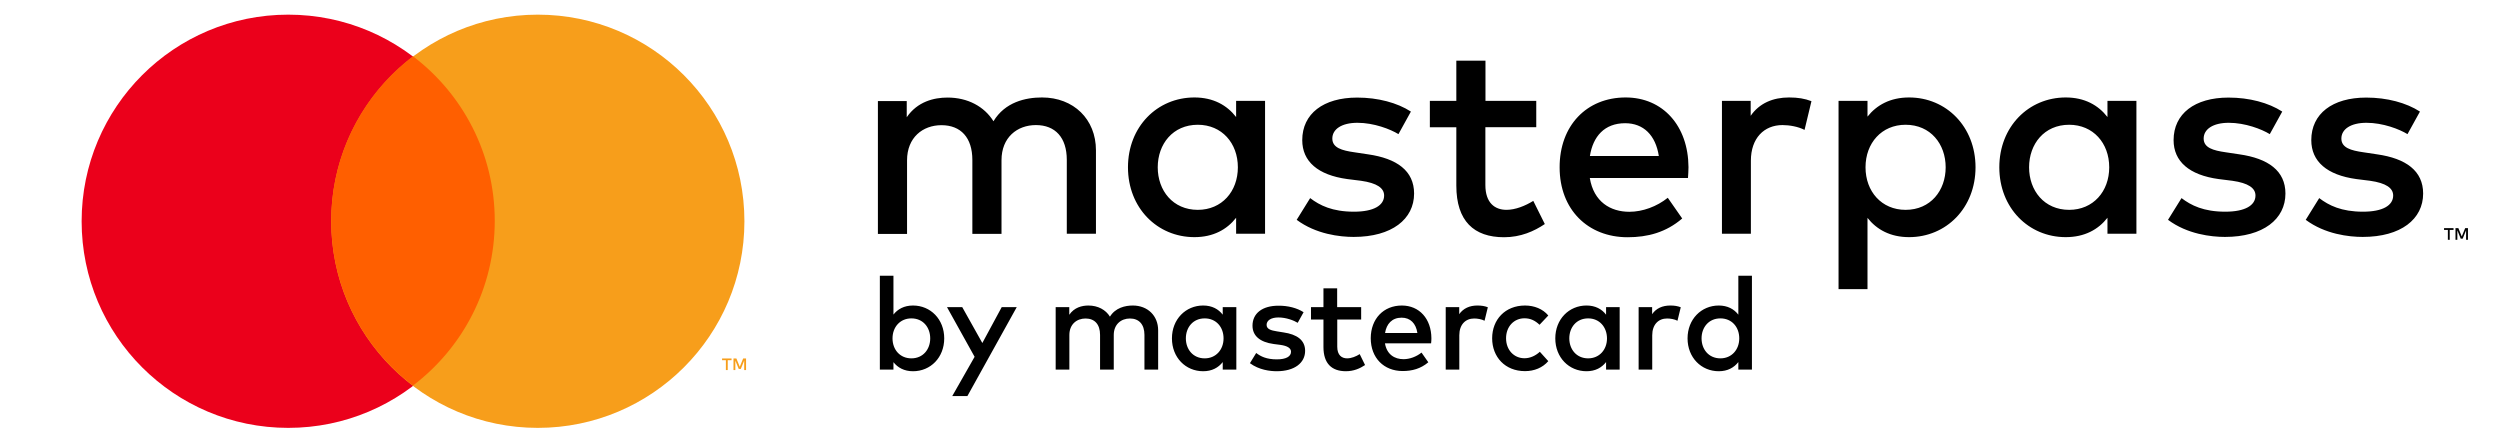
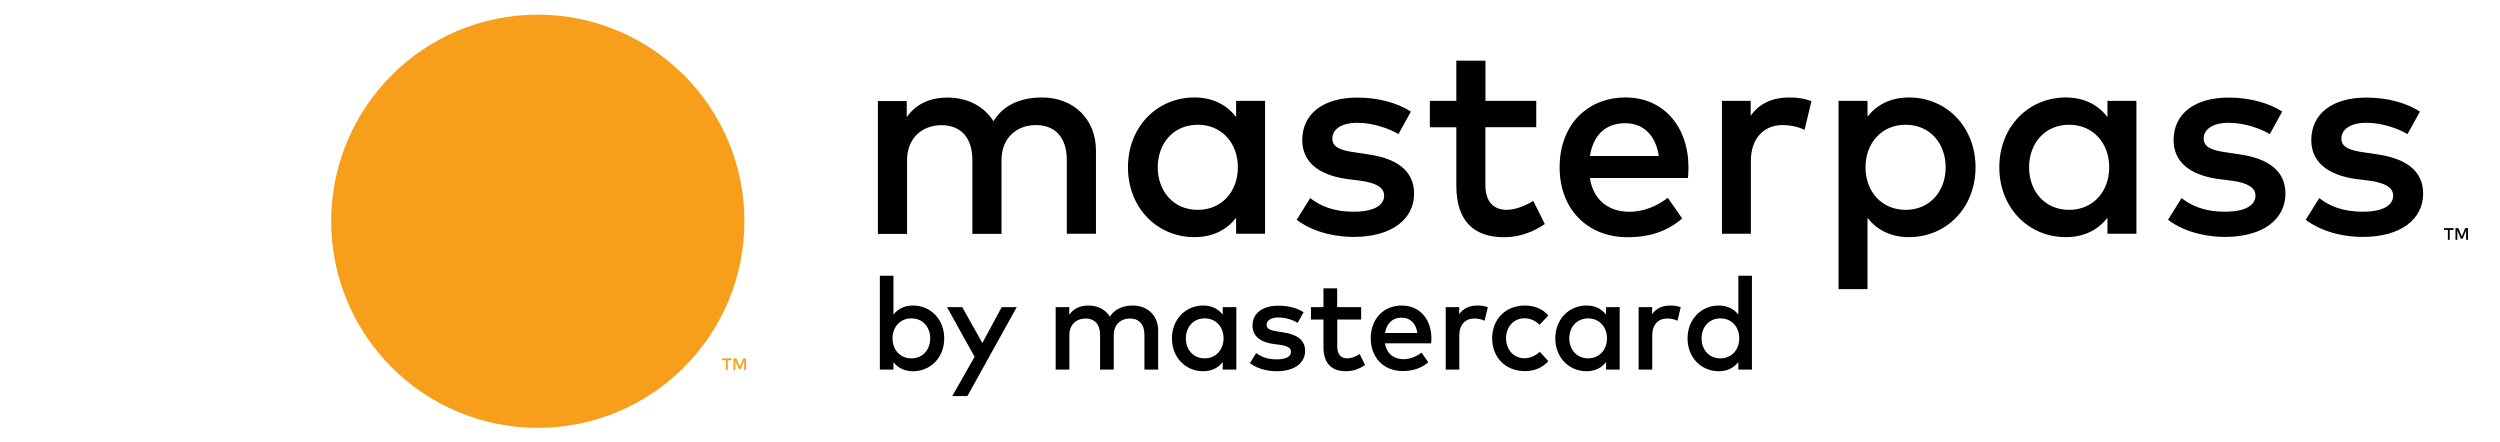
<svg xmlns="http://www.w3.org/2000/svg" version="1.1" id="Layer_1" x="0px" y="0px" width="302.5px" height="53.5px" viewBox="0 0 302.5 53.5" enable-background="new 0 0 302.5 53.5" xml:space="preserve">
  <g>
    <g transform="translate(68 86)">
-       <circle fill="#EB001B" cx="-33.123" cy="-59.227" r="25" />
      <circle fill="#F79E1B" cx="-2.926" cy="-59.227" r="25" />
-       <path fill="#FF5F00" d="M-18.031-79.192c6.021,4.562,9.896,11.79,9.896,19.916c0,8.125-3.875,15.366-9.896,19.927    c-6.019-4.561-9.894-11.79-9.894-19.927C-27.925-67.415-24.038-74.63-18.031-79.192z" />
    </g>
    <path fill="#F79E1B" d="M88.517,43.373v0.213h-0.461v1.195h-0.225v-1.195H87.37v-0.213H88.517z M90.273,43.373v1.408h-0.225v-1.16   l-0.411,1.023h-0.249l-0.411-1.01v1.146h-0.225v-1.408h0.35l0.411,1.009l0.411-1.009H90.273z" />
    <path d="M296.877,27.608v0.212h-0.46v1.197h-0.225V27.82h-0.462v-0.212H296.877z M298.623,27.608v1.409h-0.225v-1.16l-0.412,1.021   h-0.236l-0.412-1.01v1.148h-0.223v-1.409h0.348l0.411,1.01l0.411-1.01H298.623z M126.079,11.793c3.826,0,6.531,2.629,6.531,6.394   v10.095h-3.528v-8.936c0-2.705-1.396-4.212-3.738-4.212c-2.268,0-4.162,1.496-4.162,4.25v8.912h-3.527v-8.938   c0-2.705-1.396-4.211-3.739-4.211c-2.268,0-4.163,1.495-4.163,4.249v8.911h-3.527V12.229h3.489v1.956   c1.296-1.894,3.291-2.38,4.936-2.38c2.455,0,4.449,1.085,5.559,2.867C121.604,12.354,124.084,11.793,126.079,11.793L126.079,11.793   z M153.072,12.205v16.076h-3.502V26.35c-1.109,1.421-2.767,2.344-5.047,2.344c-4.499,0-8.039-3.54-8.039-8.451   s3.54-8.45,8.039-8.45c2.281,0,3.938,0.935,5.047,2.368v-1.956H153.072z M144.934,15.096c-3.016,0-4.848,2.331-4.848,5.147   c0,2.817,1.833,5.148,4.848,5.148c2.904,0,4.848-2.22,4.848-5.148S147.838,15.096,144.934,15.096L144.934,15.096z M170.719,13.501   l-1.507,2.729c-0.973-0.599-2.968-1.372-4.961-1.372c-1.907,0-3.04,0.772-3.04,1.907c0,1.122,1.172,1.445,2.654,1.658l1.656,0.249   c3.503,0.499,5.584,1.994,5.584,4.748c0,3.091-2.68,5.248-7.315,5.248c-1.657,0-4.549-0.324-6.892-2.069l1.631-2.629   c1.161,0.885,2.682,1.645,5.299,1.645c2.393,0,3.65-0.76,3.65-1.957c0-0.909-0.873-1.508-2.778-1.782l-1.683-0.211   c-3.553-0.487-5.446-2.132-5.446-4.711c0-3.191,2.556-5.147,6.642-5.147C166.731,11.806,169.062,12.43,170.719,13.501   L170.719,13.501z M185.887,12.205v3.189h-6.157v6.992c0,2.168,1.147,3.004,2.554,3.004c1.086,0,2.281-0.487,3.242-1.084   l1.396,2.803c-1.296,0.873-2.916,1.596-4.936,1.596c-3.639,0-5.771-1.957-5.771-6.244v-7.066h-3.203v-3.189h3.203V7.344h3.527   v4.861H185.887z M196.703,11.793c4.5,0,7.577,3.428,7.604,8.437c0,0.449-0.038,0.91-0.062,1.309h-11.879   c0.475,2.891,2.506,4.088,4.786,4.088c1.609,0,3.329-0.636,4.649-1.695l1.745,2.505c-1.957,1.683-4.175,2.269-6.605,2.269   c-4.811,0-8.227-3.353-8.227-8.45C188.703,15.208,191.979,11.793,196.703,11.793L196.703,11.793z M196.642,14.909   c-2.505,0-3.89,1.606-4.263,3.963h8.338C200.33,16.367,198.873,14.909,196.642,14.909L196.642,14.909z M216.481,11.793   c1.073,0,1.895,0.137,2.705,0.449l-0.836,3.477c-0.735-0.387-1.806-0.585-2.666-0.585c-2.23,0-3.827,1.583-3.827,4.312v8.836   h-3.501V12.205h3.477v1.807C212.881,12.491,214.525,11.793,216.481,11.793L216.481,11.793z M231,11.793   c4.499,0,8.039,3.539,8.039,8.45s-3.54,8.451-8.039,8.451c-2.279,0-3.926-0.923-5.033-2.331v8.624h-3.503V12.205h3.503v1.906   C227.074,12.715,228.721,11.793,231,11.793z M230.577,15.096c-2.904,0-4.849,2.219-4.849,5.147s1.944,5.148,4.849,5.148   c3.017,0,4.849-2.331,4.849-5.148C235.426,17.427,233.594,15.096,230.577,15.096L230.577,15.096z M258.506,12.205v16.076h-3.503   V26.35c-1.108,1.421-2.766,2.344-5.048,2.344c-4.498,0-8.038-3.54-8.038-8.451s3.54-8.45,8.038-8.45   c2.282,0,3.939,0.935,5.048,2.368v-1.956H258.506z M250.367,15.096c-3.016,0-4.848,2.331-4.848,5.147   c0,2.817,1.832,5.148,4.848,5.148c2.904,0,4.849-2.22,4.849-5.148S253.271,15.096,250.367,15.096L250.367,15.096z M276.152,13.501   l-1.508,2.729c-0.972-0.599-2.967-1.372-4.96-1.372c-1.908,0-3.041,0.772-3.041,1.907c0,1.122,1.172,1.445,2.654,1.658l1.657,0.249   c3.502,0.499,5.584,1.994,5.584,4.748c0,3.091-2.68,5.248-7.316,5.248c-1.657,0-4.548-0.324-6.892-2.069l1.634-2.629   c1.158,0.885,2.679,1.645,5.296,1.645c2.393,0,3.652-0.76,3.652-1.957c0-0.909-0.874-1.508-2.78-1.782l-1.683-0.211   c-3.552-0.487-5.445-2.132-5.445-4.711c0-3.191,2.555-5.147,6.642-5.147C272.165,11.806,274.495,12.43,276.152,13.501   L276.152,13.501z M292.814,13.501l-1.508,2.729c-0.973-0.599-2.966-1.372-4.961-1.372c-1.905,0-3.039,0.772-3.039,1.907   c0,1.122,1.17,1.445,2.653,1.658l1.658,0.249c3.502,0.499,5.583,1.994,5.583,4.748c0,3.091-2.68,5.248-7.315,5.248   c-1.657,0-4.548-0.324-6.892-2.069l1.633-2.629c1.158,0.885,2.68,1.645,5.295,1.645c2.395,0,3.652-0.76,3.652-1.957   c0-0.909-0.871-1.508-2.779-1.782l-1.682-0.211c-3.553-0.487-5.447-2.132-5.447-4.711c0-3.191,2.555-5.147,6.644-5.147   C288.826,11.806,291.156,12.43,292.814,13.501L292.814,13.501z M110.475,36.968c2.119,0,3.776,1.657,3.776,3.976   s-1.657,3.976-3.776,3.976c-1.071,0-1.844-0.437-2.368-1.097v0.896h-1.645V33.366h1.645v4.697   C108.618,37.404,109.404,36.968,110.475,36.968L110.475,36.968z M110.276,38.525c-1.358,0-2.281,1.047-2.281,2.418   c0,1.369,0.909,2.418,2.281,2.418c1.421,0,2.28-1.098,2.28-2.418C112.556,39.621,111.697,38.525,110.276,38.525z M123.025,37.166   l-5.969,10.756h-1.832l2.704-4.748l-3.34-6.008h1.845l2.43,4.338l2.343-4.338H123.025z M137.07,36.968   c1.794,0,3.066,1.232,3.066,3.003v4.748h-1.658V40.52c0-1.271-0.66-1.982-1.757-1.982c-1.059,0-1.956,0.698-1.956,1.995v4.187   h-1.658V40.52c0-1.271-0.648-1.982-1.758-1.982c-1.059,0-1.956,0.698-1.956,1.995v4.187h-1.657v-7.553h1.645v0.922   c0.61-0.896,1.544-1.12,2.317-1.12c1.147,0,2.094,0.51,2.605,1.347C134.964,37.242,136.136,36.968,137.07,36.968L137.07,36.968z    M149.596,37.166v7.553h-1.646V43.81c-0.523,0.673-1.296,1.109-2.368,1.109c-2.119,0-3.777-1.657-3.777-3.976   s1.67-3.976,3.777-3.976c1.072,0,1.856,0.437,2.368,1.109v-0.911H149.596z M145.769,38.525c-1.421,0-2.28,1.096-2.28,2.418   c0,1.32,0.859,2.418,2.28,2.418c1.359,0,2.281-1.049,2.281-2.418C148.05,39.561,147.14,38.525,145.769,38.525z M157.734,37.777   l-0.711,1.283c-0.461-0.285-1.396-0.647-2.332-0.647c-0.896,0-1.432,0.362-1.432,0.897c0,0.523,0.548,0.672,1.246,0.784   l0.785,0.126c1.646,0.235,2.63,0.934,2.63,2.23c0,1.446-1.258,2.468-3.439,2.468c-0.785,0-2.131-0.149-3.24-0.973l0.76-1.234   c0.549,0.425,1.259,0.772,2.493,0.772c1.122,0,1.72-0.348,1.72-0.921c0-0.424-0.411-0.711-1.309-0.835l-0.785-0.101   c-1.67-0.225-2.567-0.996-2.567-2.218c0-1.495,1.196-2.417,3.128-2.417C155.852,36.979,156.947,37.267,157.734,37.777   L157.734,37.777z M164.7,37.166v1.496h-2.892v3.291c0,1.022,0.535,1.408,1.197,1.408c0.51,0,1.07-0.225,1.52-0.513l0.648,1.322   c-0.611,0.411-1.371,0.748-2.318,0.748c-1.709,0-2.717-0.923-2.717-2.93v-3.327h-1.508v-1.496h1.508v-2.279h1.658v2.279H164.7z    M169.622,36.968c2.119,0,3.564,1.607,3.577,3.962c0,0.213-0.013,0.425-0.037,0.61h-5.583c0.225,1.358,1.172,1.921,2.243,1.921   c0.76,0,1.558-0.3,2.182-0.798l0.821,1.172c-0.923,0.785-1.969,1.06-3.103,1.06c-2.269,0-3.863-1.584-3.863-3.977   C165.872,38.575,167.404,36.968,169.622,36.968z M169.598,38.438c-1.172,0-1.832,0.759-2.007,1.856h3.913   C171.33,39.123,170.645,38.438,169.598,38.438z M178.758,36.968c0.498,0,0.884,0.061,1.27,0.211l-0.397,1.632   c-0.35-0.186-0.848-0.273-1.258-0.273c-1.048,0-1.796,0.735-1.796,2.033v4.148h-1.645v-7.553h1.633v0.849   C177.062,37.305,177.835,36.968,178.758,36.968L178.758,36.968z M184.527,36.968c1.121,0,2.155,0.411,2.817,1.208l-1.059,1.122   c-0.524-0.498-1.085-0.785-1.82-0.785c-1.271,0-2.231,0.996-2.231,2.417s0.96,2.418,2.231,2.418c0.723,0,1.371-0.336,1.855-0.784   l1.023,1.134c-0.687,0.797-1.696,1.209-2.817,1.209c-2.405,0-3.975-1.707-3.975-3.977   C180.553,38.674,182.122,36.968,184.527,36.968L184.527,36.968z M195.98,37.166v7.553h-1.645V43.81   c-0.523,0.673-1.296,1.109-2.367,1.109c-2.119,0-3.777-1.657-3.777-3.976s1.658-3.976,3.777-3.976c1.071,0,1.856,0.437,2.367,1.109   v-0.911H195.98z M192.168,38.525c-1.422,0-2.282,1.096-2.282,2.418c0,1.32,0.86,2.418,2.282,2.418c1.357,0,2.279-1.049,2.279-2.418   C194.436,39.561,193.525,38.525,192.168,38.525z M202.101,36.968c0.498,0,0.885,0.061,1.271,0.211l-0.398,1.632   c-0.349-0.186-0.848-0.273-1.26-0.273c-1.047,0-1.794,0.735-1.794,2.033v4.148h-1.646v-7.553h1.633v0.849   C200.393,37.305,201.165,36.968,202.101,36.968L202.101,36.968z M207.97,36.968c1.071,0,1.856,0.437,2.369,1.109v-4.711h1.645   v11.353h-1.645V43.81c-0.524,0.673-1.298,1.109-2.369,1.109c-2.118,0-3.776-1.657-3.776-3.976S205.862,36.968,207.97,36.968   L207.97,36.968z M208.17,38.525c-1.421,0-2.281,1.096-2.281,2.418c0,1.32,0.86,2.418,2.281,2.418c1.358,0,2.28-1.049,2.28-2.418   C210.45,39.561,209.541,38.525,208.17,38.525z" />
  </g>
</svg>